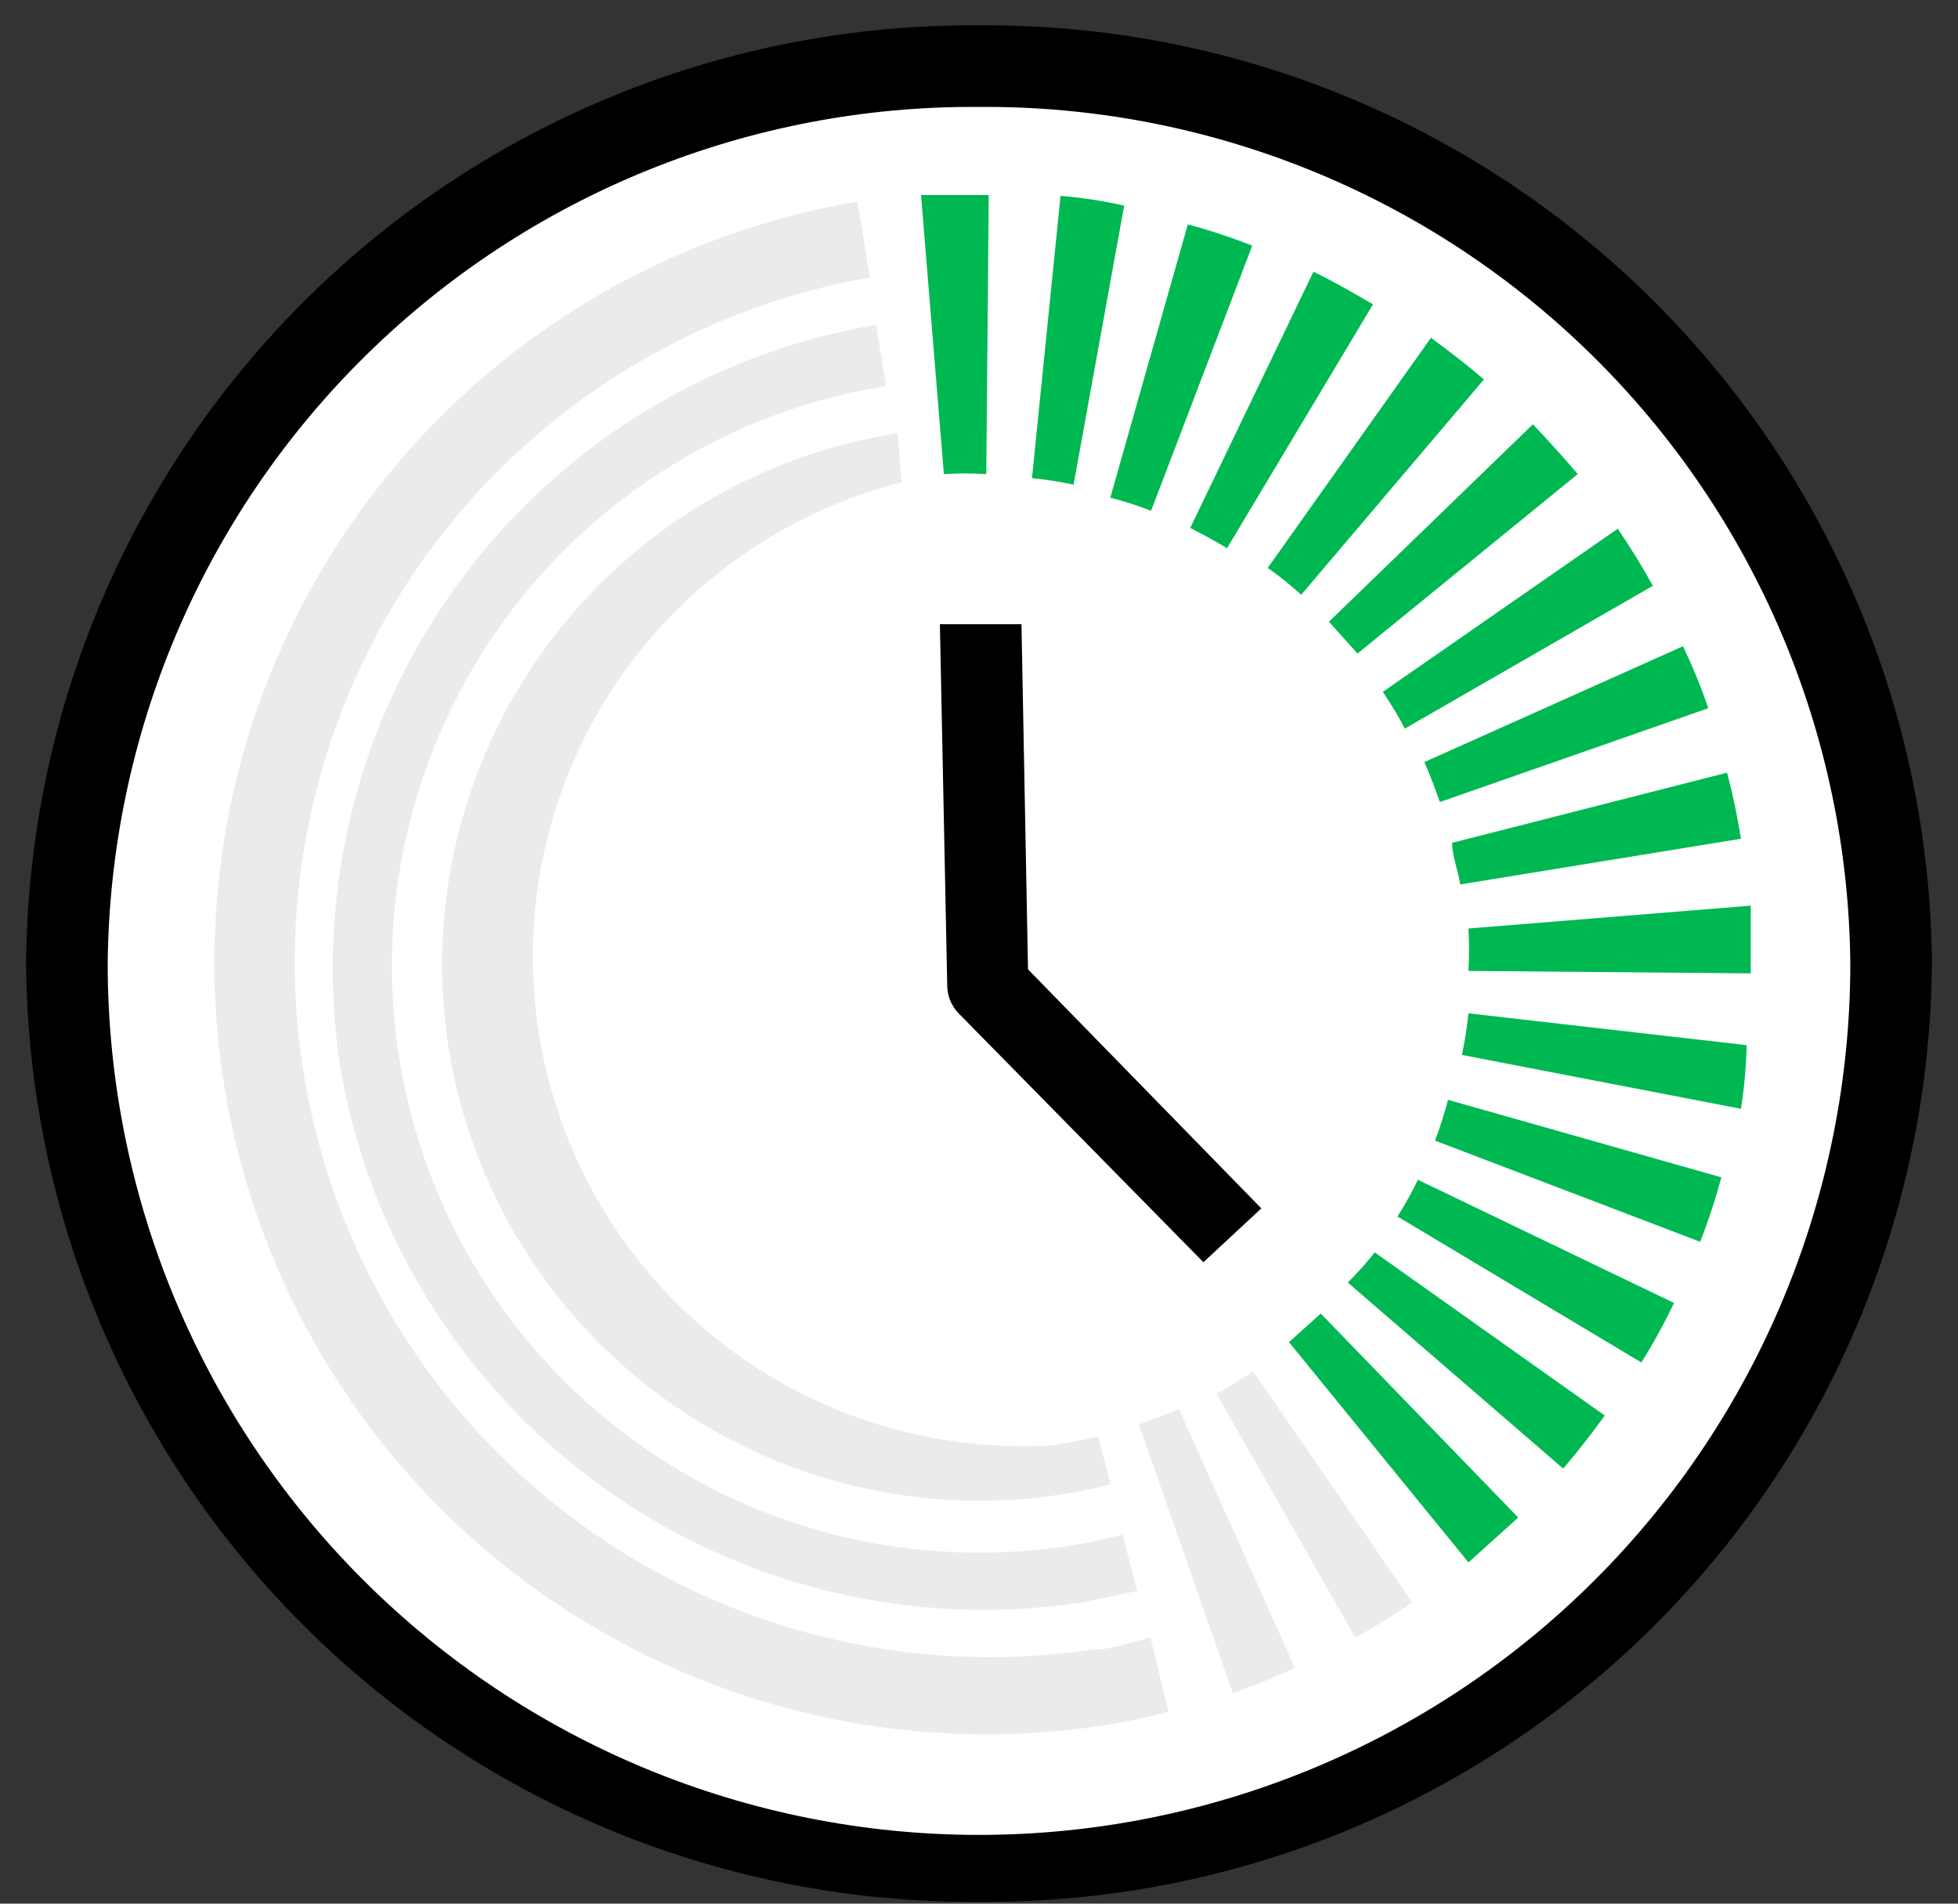
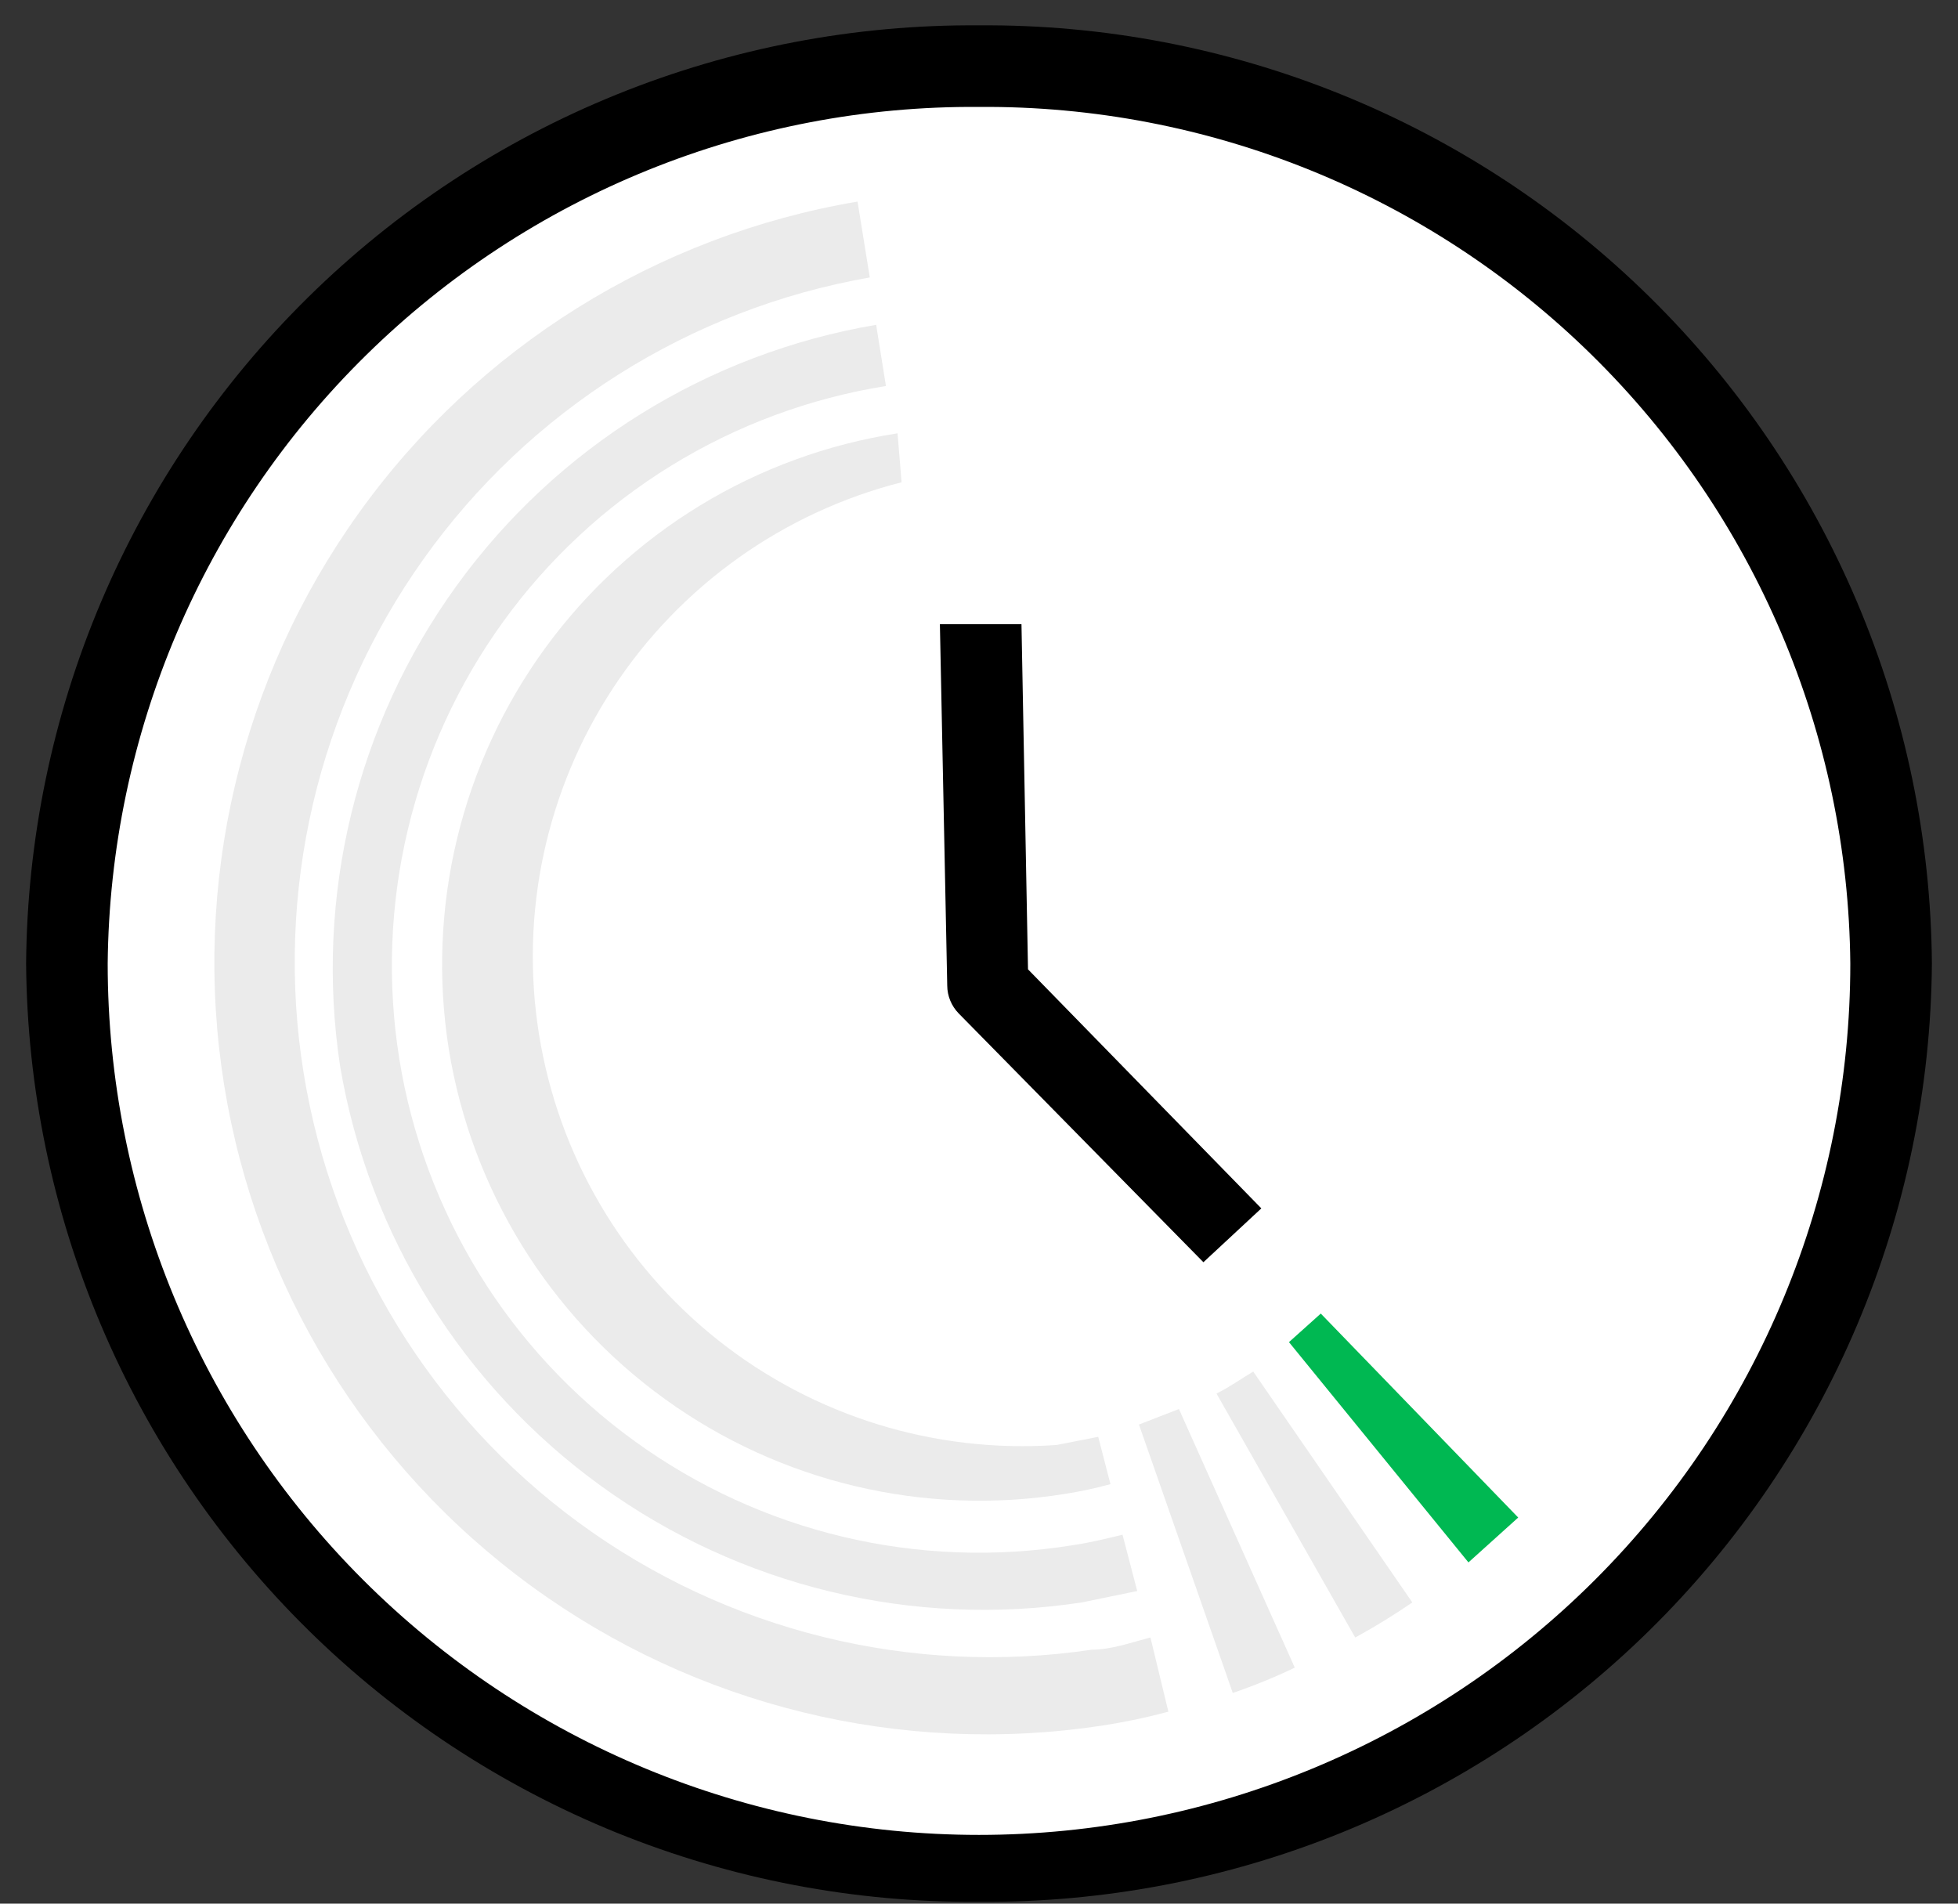
<svg xmlns="http://www.w3.org/2000/svg" width="36" height="35" viewBox="0 0 36 35" fill="none">
  <rect x="0" y="0" width="36" height="35" fill="#333333" stroke="none" />
  <path d="M18 34.217C27.262 34.217 34.77 26.829 34.77 17.717C34.77 8.604 27.262 1.217 18 1.217C8.739 1.217 1.23 8.604 1.23 17.717C1.23 26.829 8.739 34.217 18 34.217Z" fill="white" />
  <path d="M18 1.966C22.212 1.934 26.265 3.575 29.268 6.528C32.272 9.481 33.981 13.505 34.02 17.716C34.02 21.965 32.333 26.04 29.328 29.044C26.324 32.048 22.249 33.736 18 33.736C13.752 33.736 9.677 32.048 6.673 29.044C3.668 26.04 1.98 21.965 1.98 17.716C2.02 13.505 3.729 9.481 6.733 6.528C9.736 3.575 13.789 1.934 18 1.966ZM18 0.466C15.717 0.449 13.453 0.881 11.337 1.738C9.221 2.595 7.295 3.861 5.668 5.463C4.041 7.065 2.745 8.971 1.855 11.074C0.965 13.176 0.498 15.433 0.48 17.716C0.498 19.999 0.965 22.257 1.855 24.359C2.745 26.462 4.041 28.368 5.668 29.97C7.295 31.572 9.221 32.837 11.337 33.695C13.453 34.552 15.717 34.984 18 34.966C20.284 34.984 22.548 34.552 24.664 33.695C26.78 32.837 28.706 31.572 30.333 29.97C31.96 28.368 33.256 26.462 34.146 24.359C35.036 22.257 35.503 19.999 35.52 17.716C35.503 15.433 35.036 13.176 34.146 11.074C33.256 8.971 31.96 7.065 30.333 5.463C28.706 3.861 26.78 2.595 24.664 1.738C22.548 0.881 20.284 0.449 18 0.466Z" fill="black" />
  <path d="M18 11.461L18.135 18.106L22.65 22.681" fill="white" />
  <path d="M22.126 23.207L17.626 18.632C17.493 18.495 17.417 18.312 17.416 18.122L17.281 11.477H18.781L18.901 17.822L23.191 22.217L22.126 23.207Z" fill="black" />
  <path d="M21.482 31.471C21.082 31.578 20.676 31.663 20.267 31.726C16.566 32.289 12.793 31.367 9.769 29.161C6.744 26.955 4.715 23.644 4.121 19.948C3.527 16.252 4.418 12.471 6.6 9.429C8.781 6.387 12.076 4.33 15.767 3.706L15.992 5.101C12.682 5.681 9.734 7.542 7.786 10.28C5.838 13.017 5.046 16.412 5.583 19.729C6.119 23.046 7.94 26.019 10.652 28.003C13.364 29.987 16.748 30.823 20.072 30.331C20.432 30.331 20.807 30.196 21.152 30.106L21.482 31.471Z" fill="#EBEBEB" />
  <path d="M6.254 19.607C6.78 22.709 8.505 25.48 11.055 27.324C13.605 29.167 16.778 29.935 19.889 29.462L20.909 29.252L20.639 28.217C20.324 28.292 20.024 28.367 19.709 28.412C18.309 28.636 16.879 28.583 15.5 28.255C14.121 27.927 12.82 27.33 11.672 26.499C10.523 25.669 9.55 24.62 8.807 23.413C8.064 22.205 7.566 20.864 7.341 19.464C7.117 18.065 7.17 16.634 7.498 15.256C7.826 13.877 8.423 12.576 9.254 11.427C10.084 10.279 11.133 9.305 12.34 8.562C13.547 7.819 14.889 7.321 16.289 7.097L16.109 5.972C13.006 6.498 10.235 8.223 8.392 10.773C6.548 13.323 5.781 16.496 6.254 19.607Z" fill="#EBEBEB" />
  <path d="M8.252 19.292C8.672 21.877 10.1 24.189 12.224 25.722C14.347 27.255 16.992 27.882 19.577 27.467C19.86 27.423 20.141 27.363 20.417 27.287L20.192 26.417L19.427 26.567C17.185 26.724 14.965 26.037 13.204 24.641C11.443 23.244 10.268 21.239 9.911 19.02C9.553 16.8 10.039 14.528 11.273 12.649C12.507 10.77 14.399 9.421 16.577 8.867L16.502 7.967C15.216 8.166 13.981 8.617 12.869 9.295C11.758 9.972 10.791 10.863 10.024 11.915C9.258 12.967 8.706 14.161 8.402 15.427C8.098 16.693 8.047 18.006 8.252 19.292Z" fill="#EBEBEB" />
-   <path d="M27.284 6.976C26.969 6.706 26.639 6.451 26.309 6.211L23.309 10.441C23.524 10.593 23.729 10.758 23.924 10.936L27.284 6.976ZM32.114 19.216L26.999 18.631C26.973 18.888 26.933 19.143 26.879 19.396L32.009 20.386C32.071 19.999 32.106 19.608 32.114 19.216ZM31.259 22.831C31.411 22.444 31.541 22.048 31.649 21.646L26.624 20.221C26.557 20.475 26.477 20.726 26.384 20.971L31.259 22.831ZM30.179 25.051C30.399 24.697 30.599 24.332 30.779 23.956L26.069 21.691C25.958 21.924 25.833 22.149 25.694 22.366L30.179 25.051ZM18.179 3.586C17.774 3.586 17.354 3.586 16.934 3.586L17.354 8.716C17.613 8.701 17.874 8.701 18.134 8.716L18.179 3.586ZM23.024 4.516C22.636 4.364 22.241 4.233 21.839 4.126L20.414 9.151C20.668 9.215 20.919 9.295 21.164 9.391L23.024 4.516ZM25.244 5.596C24.884 5.386 24.524 5.176 24.149 4.996L21.884 9.706C22.109 9.826 22.349 9.946 22.559 10.081L25.244 5.596ZM20.669 3.781C20.283 3.693 19.892 3.633 19.499 3.601L18.974 8.791C19.231 8.816 19.486 8.856 19.739 8.911L20.669 3.781ZM29.009 8.716C28.739 8.401 28.469 8.101 28.184 7.801L24.434 11.431L24.959 12.016L29.009 8.716ZM32.009 15.421C31.945 15.012 31.86 14.606 31.754 14.206L26.699 15.496C26.699 15.736 26.804 15.991 26.849 16.261L32.009 15.421ZM32.189 17.896C32.189 17.476 32.189 17.071 32.189 16.651L26.999 17.071C27.014 17.331 27.014 17.591 26.999 17.851L32.189 17.896ZM31.409 13.021C31.276 12.632 31.12 12.252 30.944 11.881L26.189 14.011C26.294 14.251 26.384 14.491 26.474 14.746L31.409 13.021ZM30.389 10.771C30.191 10.41 29.976 10.06 29.744 9.721L25.424 12.721C25.573 12.937 25.708 13.163 25.829 13.396L30.389 10.771Z" fill="#00B852" />
  <path d="M22.666 31.126C23.055 30.993 23.436 30.838 23.806 30.661L21.676 25.906L20.941 26.191L22.666 31.126Z" fill="#EBEBEB" />
-   <path d="M24.781 23.581L28.741 27.001C29.011 26.686 29.266 26.356 29.506 26.026L25.276 23.026C25.122 23.221 24.957 23.406 24.781 23.581Z" fill="#00B852" />
  <path d="M24.917 30.107C25.278 29.91 25.628 29.694 25.967 29.462L23.042 25.217C22.817 25.352 22.607 25.502 22.367 25.622L24.917 30.107Z" fill="#EBEBEB" />
  <path d="M26.999 28.726L27.914 27.901L24.284 24.151L23.699 24.676L26.999 28.726Z" fill="#00B852" />
</svg>